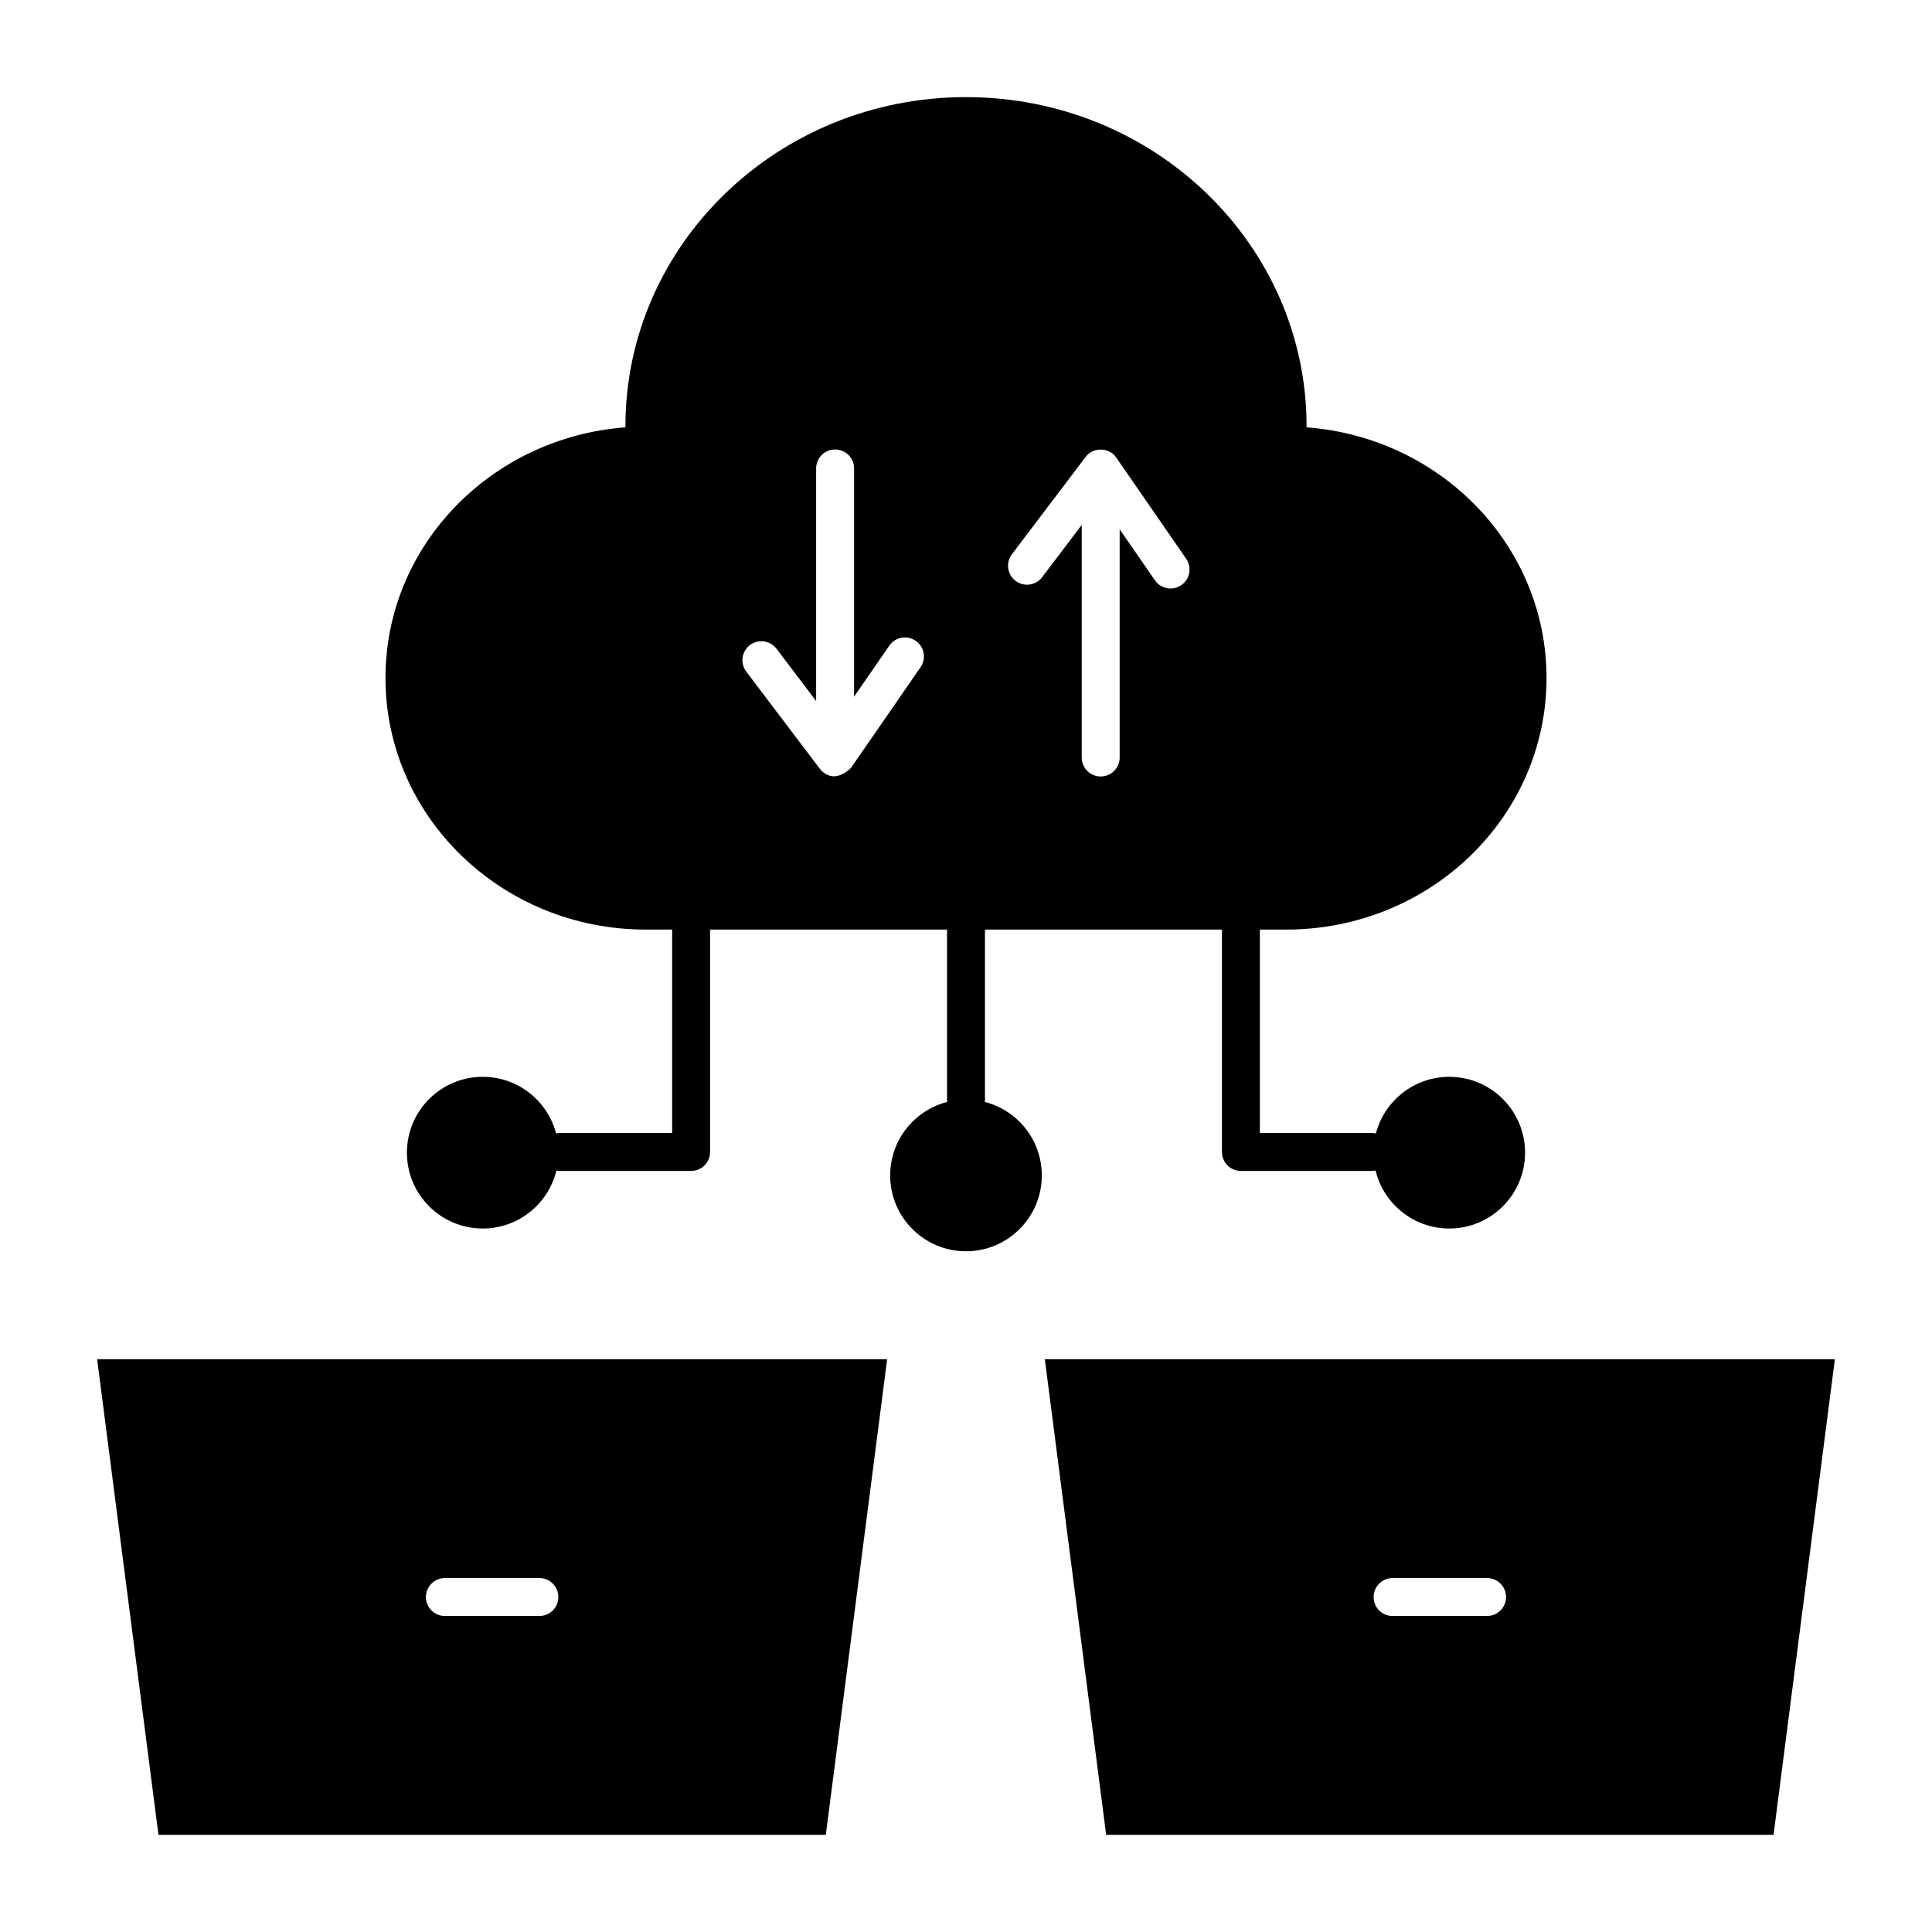
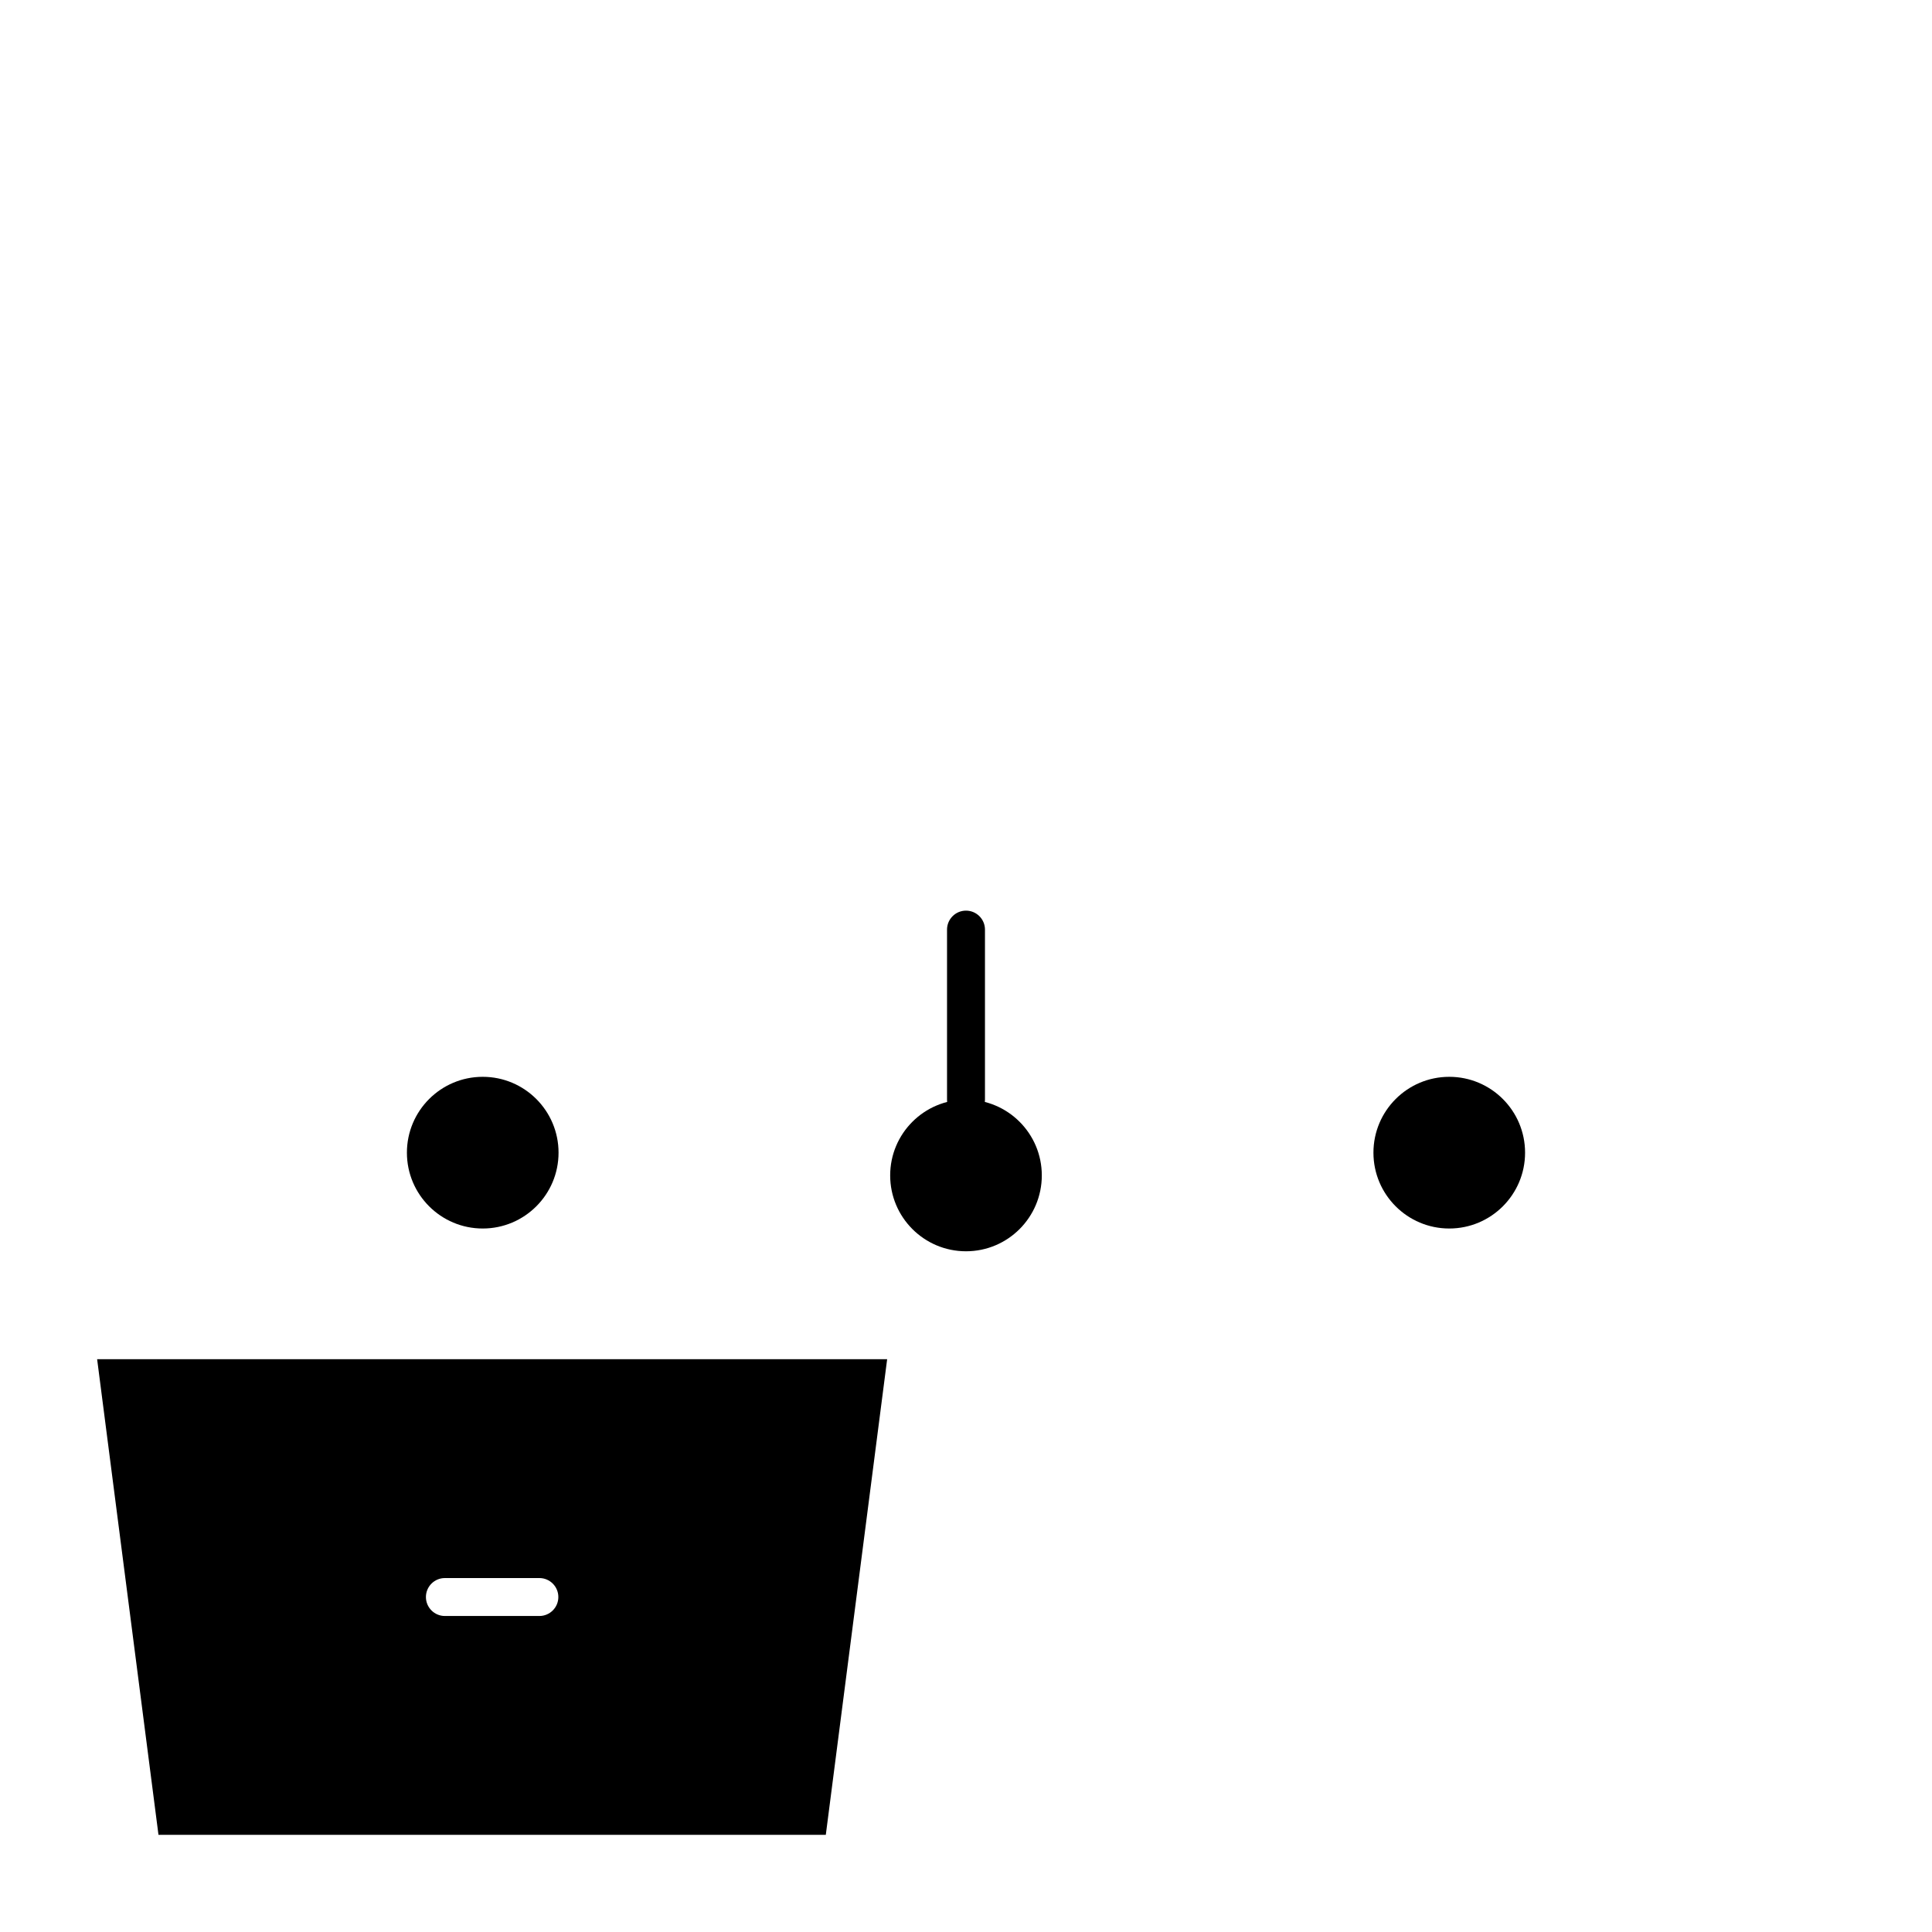
<svg xmlns="http://www.w3.org/2000/svg" fill="#000000" width="800px" height="800px" version="1.1" viewBox="144 144 512 512">
  <g>
-     <path d="m490.25 257.25c0-0.09 0.008-0.176 0.008-0.262 0-48.188-40.41-87.25-90.258-87.25s-90.258 39.062-90.258 87.25c0 0.09 0.008 0.176 0.008 0.262-35.57 2.664-63.594 31.348-63.594 66.418 0 36.828 30.883 66.68 68.98 66.68h169.73c38.094 0 68.98-29.855 68.98-66.68-0.004-35.07-28.027-63.754-63.598-66.418zm-102.29 63.562-18.477 26.742c-3.051 2.832-5.93 2.883-8.18 0.227l-19.531-25.785c-1.676-2.215-1.242-5.367 0.973-7.043s5.367-1.242 7.043 0.973l10.496 13.855v-61.641c0-2.777 2.25-5.027 5.027-5.027s5.027 2.25 5.027 5.027v60.484l9.344-13.527c1.578-2.285 4.711-2.856 6.992-1.277 2.293 1.578 2.863 4.707 1.285 6.992zm69.105-21.746c-2.258 1.566-5.406 1.02-6.996-1.277l-9.344-13.523v60.48c0 2.777-2.25 5.027-5.027 5.027-2.777 0-5.027-2.25-5.027-5.027l0.004-61.641-10.496 13.855c-1.676 2.215-4.832 2.648-7.043 0.973-2.215-1.676-2.648-4.832-0.973-7.043l19.531-25.785c1.934-2.695 6.324-2.59 8.145 0.18l18.508 26.789c1.578 2.285 1.004 5.414-1.281 6.992z" />
-     <path d="m420.89 504.2 16.258 126.05h176.86l16.254-126.05zm117.2 68.055h-25.039c-2.777 0-5.027-2.25-5.027-5.027 0-2.777 2.25-5.027 5.027-5.027h25.039c2.777 0 5.027 2.25 5.027 5.027 0 2.773-2.25 5.027-5.027 5.027z" />
    <path d="m169.74 504.2 16.258 126.05h176.85l16.258-126.05zm117.2 68.055h-25.039c-2.777 0-5.027-2.25-5.027-5.027 0-2.777 2.25-5.027 5.027-5.027h25.039c2.777 0 5.027 2.25 5.027 5.027 0 2.773-2.25 5.027-5.027 5.027z" />
    <path d="m292.02 449.47c0 11.098-8.996 20.098-20.094 20.098-11.094 0-20.09-9-20.09-20.098 0-11.102 8.996-20.102 20.09-20.102 11.098 0 20.094 9 20.094 20.102" />
-     <path d="m327.15 454.31h-34.66c-2.777 0-5.027-2.25-5.027-5.027s2.25-5.027 5.027-5.027h29.633v-53.902c0-2.777 2.25-5.027 5.027-5.027 2.777 0 5.027 2.25 5.027 5.027v58.93c0 2.773-2.25 5.027-5.027 5.027z" />
    <path d="m548.16 449.47c0 11.098-8.996 20.098-20.09 20.098-11.098 0-20.094-9-20.094-20.098 0-11.102 8.996-20.102 20.094-20.102 11.094 0 20.09 9 20.09 20.102" />
-     <path d="m507.51 454.31h-34.66c-2.777 0-5.027-2.25-5.027-5.027v-58.93c0-2.777 2.25-5.027 5.027-5.027s5.027 2.25 5.027 5.027v53.902h29.633c2.777 0 5.027 2.25 5.027 5.027 0 2.773-2.25 5.027-5.027 5.027z" />
    <path d="m400 440.43c-2.777 0-5.027-2.25-5.027-5.027v-45.047c0-2.777 2.25-5.027 5.027-5.027s5.027 2.25 5.027 5.027v45.047c0 2.777-2.254 5.027-5.027 5.027z" />
    <path d="m420.09 455.5c0 11.102-8.996 20.102-20.09 20.102-11.098 0-20.094-9-20.094-20.102 0-11.102 8.996-20.098 20.094-20.098 11.094 0 20.09 8.996 20.09 20.098" />
  </g>
</svg>